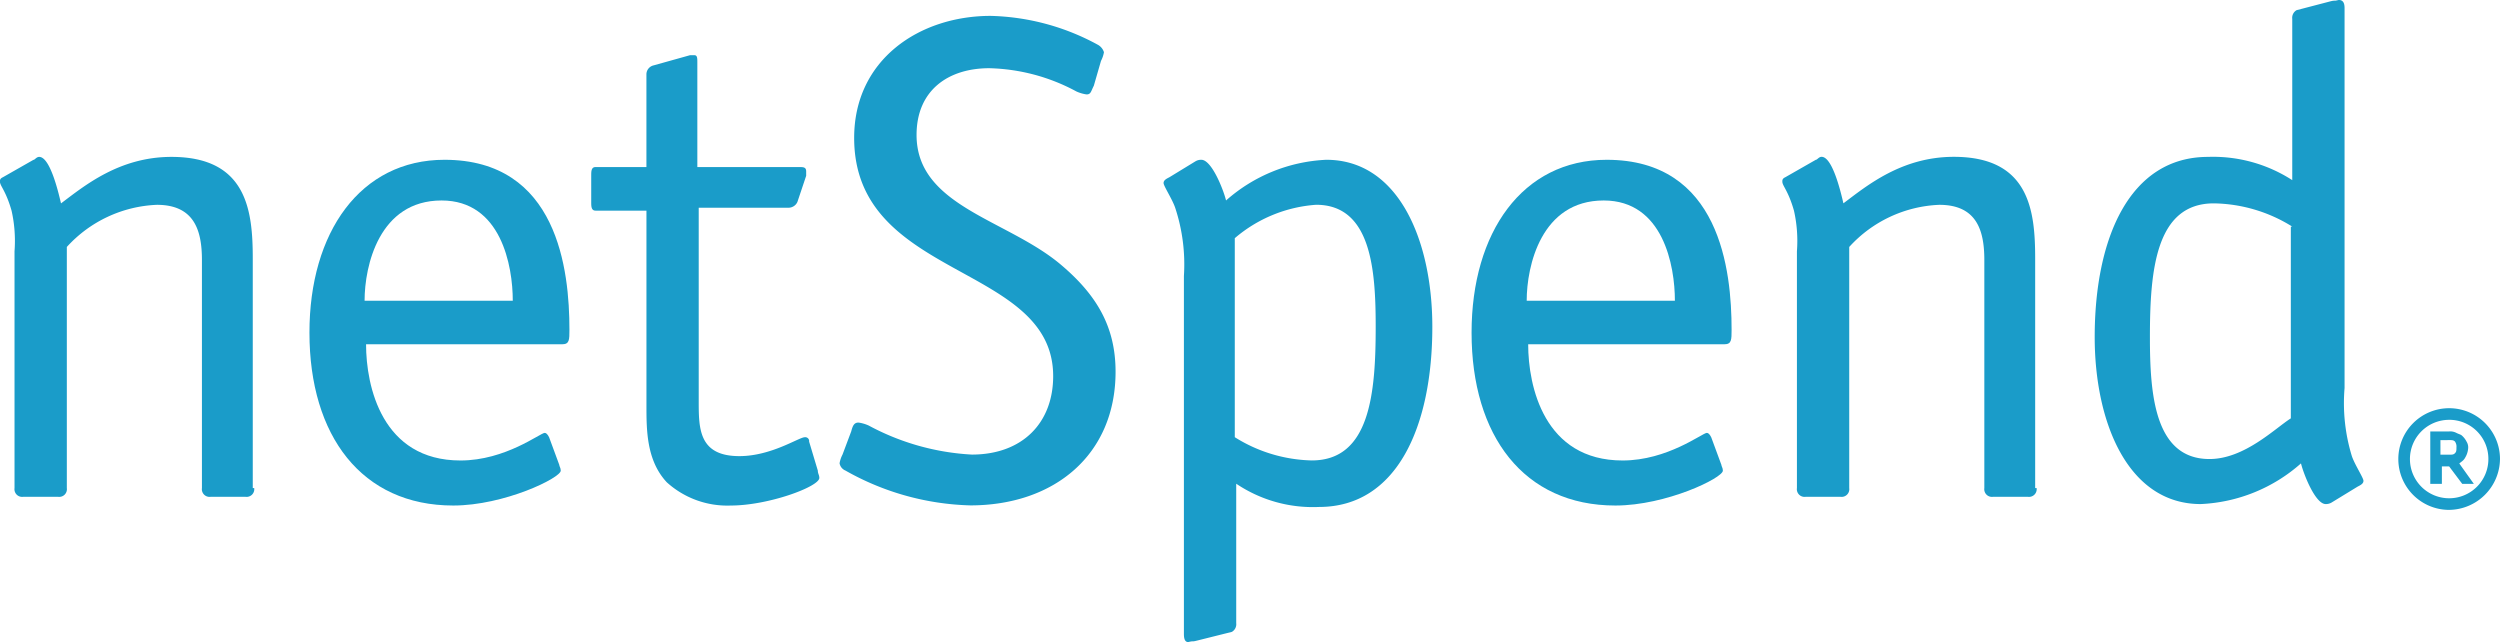
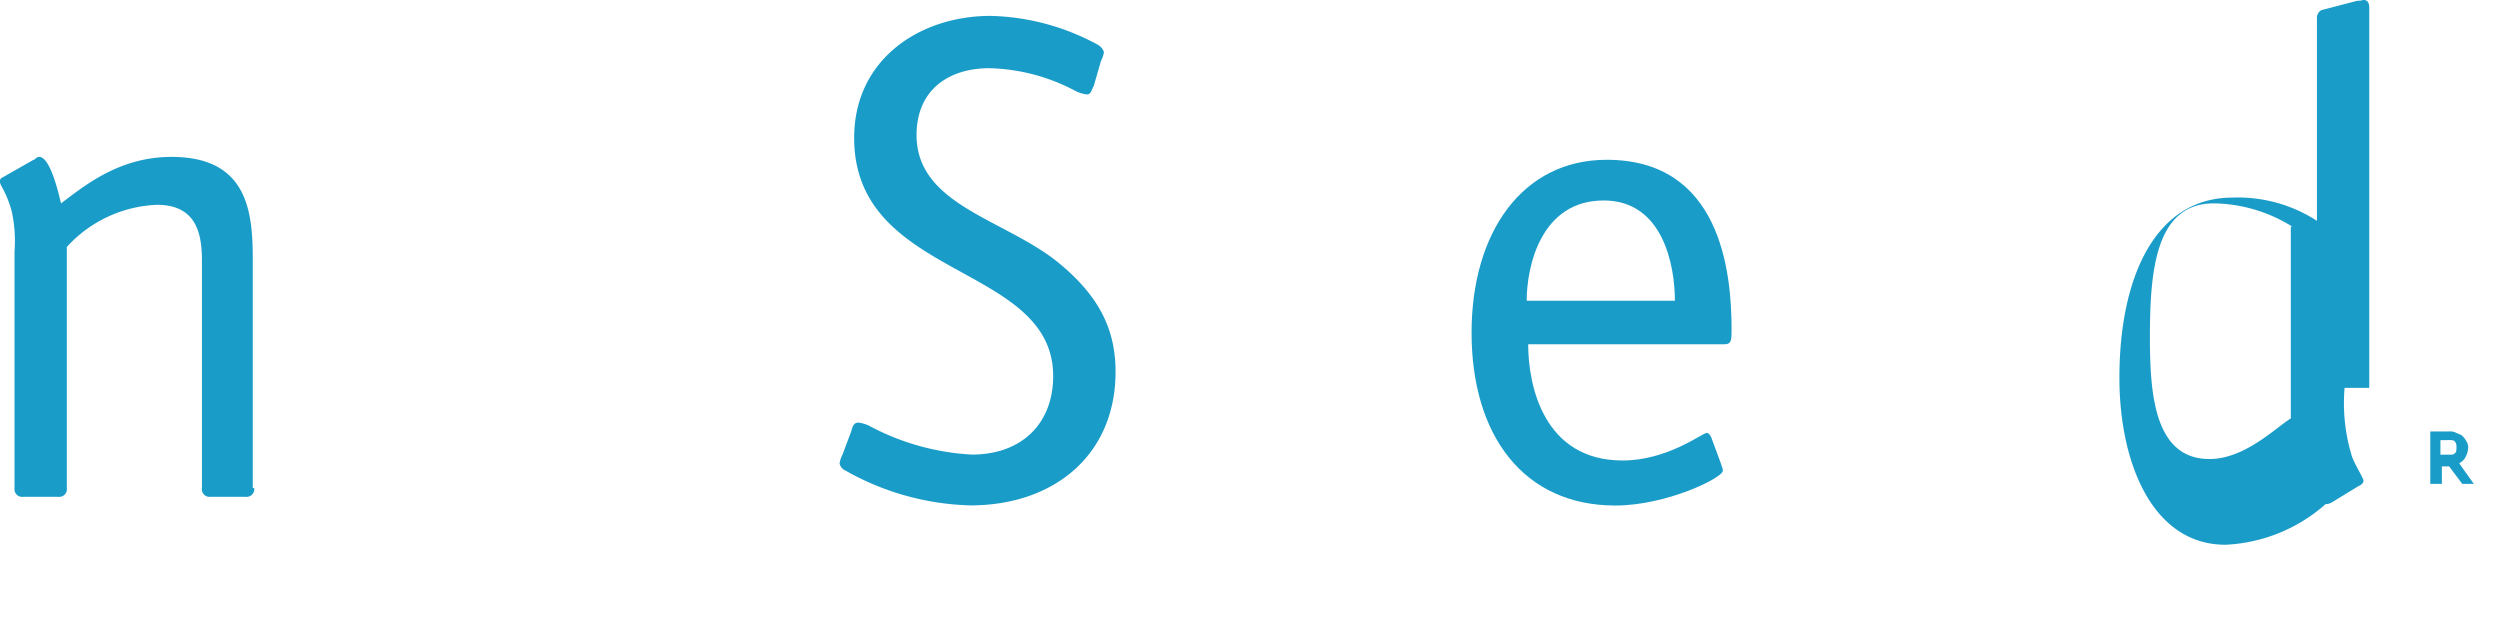
<svg xmlns="http://www.w3.org/2000/svg" width="168.524" height="43.282" viewBox="0 0 168.524 43.282">
  <g id="netSpend" transform="translate(-44.7 -54.3)">
    <g id="Group_4475" data-name="Group 4475" transform="translate(44.7 54.3)">
      <path id="Path_39553" data-name="Path 39553" d="M61.836,87.426a.519.519,0,0,1-.588.588H58.9a.519.519,0,0,1-.588-.588V72.052c0-1.958-.49-3.721-3.036-3.721a8.672,8.672,0,0,0-6.071,2.84V87.426a.519.519,0,0,1-.588.588h-2.35a.519.519,0,0,1-.588-.588V71.465a9.267,9.267,0,0,0-.2-2.742c-.392-1.371-.783-1.665-.783-1.958,0-.1,0-.2.2-.294L46.952,65.3c.1,0,.2-.2.392-.2.783,0,1.371,2.742,1.469,3.134,1.567-1.175,3.917-3.134,7.442-3.134,5.092,0,5.484,3.623,5.484,6.855V87.426Z" transform="translate(-44.7 -54.524)" fill="#1a9cc9" />
-       <path id="Path_39554" data-name="Path 39554" d="M82.843,85.864c0,.1.1.2.1.392,0,.49-3.819,2.35-7.246,2.35-6.169,0-9.694-4.7-9.694-11.653C66,70.2,69.427,65.3,75.107,65.3c7.638,0,8.421,7.442,8.421,11.457,0,.685,0,.979-.49.979H69.819c0,2.84,1.077,7.834,6.365,7.834,3.036,0,5.386-1.861,5.679-1.861q.147,0,.294.294ZM79.709,74.8c0-2.35-.783-6.757-4.8-6.757-4.211,0-5.19,4.406-5.19,6.757Z" transform="translate(-45.143 -54.529)" fill="#1a9cc9" />
-       <path id="Path_39555" data-name="Path 39555" d="M100.676,86.106c0,.2.1.294.1.49,0,.588-3.427,1.861-5.973,1.861a6.073,6.073,0,0,1-4.309-1.567c-1.371-1.469-1.371-3.525-1.371-5.19V68.578H85.694c-.294,0-.294-.294-.294-.588V66.228c0-.294,0-.588.294-.588h3.427V59.373a.621.621,0,0,1,.49-.588l2.448-.685h.294c.2,0,.2.2.2.49v7.05H99.4c.294,0,.49,0,.49.294v.294L99.3,67.99a.661.661,0,0,1-.588.392H92.646V81.405c0,1.861,0,3.721,2.742,3.721,2.154,0,4.015-1.273,4.406-1.273a.26.26,0,0,1,.294.294Z" transform="translate(-45.546 -54.379)" fill="#1a9cc9" />
      <path id="Path_39556" data-name="Path 39556" d="M119.636,60.1c-.2.392-.2.588-.49.588a2.491,2.491,0,0,1-.685-.2,12.976,12.976,0,0,0-5.875-1.567c-2.742,0-4.9,1.469-4.9,4.5,0,4.8,6.071,5.679,9.694,8.715,2.448,2.056,3.721,4.211,3.721,7.246,0,5.582-4.113,9.009-9.792,9.009a17.991,17.991,0,0,1-8.421-2.35.651.651,0,0,1-.392-.49,2.03,2.03,0,0,1,.2-.588l.588-1.567c.1-.392.2-.588.49-.588a2.491,2.491,0,0,1,.685.2,16.5,16.5,0,0,0,6.952,1.958c3.427,0,5.484-2.154,5.484-5.288,0-7.638-13.415-6.463-13.415-16.059,0-5.288,4.406-8.225,9.2-8.225a15.821,15.821,0,0,1,7.246,1.958.868.868,0,0,1,.392.49,2.03,2.03,0,0,1-.2.588Z" transform="translate(-45.901 -54.323)" fill="#1a9cc9" />
-       <path id="Path_39557" data-name="Path 39557" d="M126.171,73.134a12.167,12.167,0,0,0-.588-4.6c-.2-.588-.783-1.469-.783-1.665s.2-.294.392-.392l1.763-1.077a.74.74,0,0,1,.392-.1c.685,0,1.469,1.958,1.665,2.742a10.923,10.923,0,0,1,6.757-2.742c4.9,0,7.148,5.484,7.148,11.261,0,6.659-2.35,12.142-7.638,12.142a9.243,9.243,0,0,1-5.582-1.567v9.4a.592.592,0,0,1-.294.588l-2.35.588c-.392.1-.2,0-.588.1-.294,0-.294-.392-.294-.588ZM129.6,84a10.166,10.166,0,0,0,5.19,1.567c3.917,0,4.309-4.5,4.309-9.009,0-3.819-.294-8.225-4.015-8.225a9.442,9.442,0,0,0-5.484,2.252V84Z" transform="translate(-46.364 -54.529)" fill="#1a9cc9" />
      <path id="Path_39558" data-name="Path 39558" d="M162.843,85.864c0,.1.1.2.1.392,0,.49-3.819,2.35-7.246,2.35-6.169,0-9.694-4.7-9.694-11.653,0-6.757,3.427-11.653,9.107-11.653,7.638,0,8.421,7.442,8.421,11.457,0,.685,0,.979-.49.979H149.819c0,2.84,1.077,7.834,6.365,7.834,3.036,0,5.386-1.861,5.679-1.861q.147,0,.294.294ZM159.709,74.8c0-2.35-.783-6.757-4.8-6.757-4.211,0-5.19,4.406-5.19,6.757Z" transform="translate(-46.805 -54.529)" fill="#1a9cc9" />
-       <path id="Path_39559" data-name="Path 39559" d="M184.536,87.426a.519.519,0,0,1-.588.588H181.6a.519.519,0,0,1-.588-.588V72.052c0-1.958-.49-3.721-3.036-3.721a8.672,8.672,0,0,0-6.071,2.84V87.426a.519.519,0,0,1-.588.588h-2.35a.519.519,0,0,1-.588-.588V71.465a9.267,9.267,0,0,0-.2-2.742c-.392-1.371-.783-1.665-.783-1.958,0-.1,0-.2.2-.294l2.056-1.175c.1,0,.2-.2.392-.2.783,0,1.371,2.742,1.469,3.134,1.567-1.175,3.917-3.134,7.442-3.134,5.092,0,5.484,3.623,5.484,6.855V87.426Z" transform="translate(-47.249 -54.524)" fill="#1a9cc9" />
-       <path id="Path_39560" data-name="Path 39560" d="M205.743,80.445a12.2,12.2,0,0,0,.49,4.6c.2.588.783,1.469.783,1.665s-.2.294-.392.392l-1.763,1.077a.74.74,0,0,1-.392.1c-.685,0-1.469-1.958-1.665-2.742a10.923,10.923,0,0,1-6.757,2.742c-4.9,0-7.148-5.484-7.148-11.261,0-6.659,2.35-12.142,7.638-12.142a9.835,9.835,0,0,1,5.679,1.567V55.573a.592.592,0,0,1,.294-.588l2.252-.588c.392-.1.2,0,.588-.1.392,0,.392.392.392.588V80.445Zm-3.525-10.869a10.242,10.242,0,0,0-5.288-1.567c-3.917,0-4.309,4.5-4.309,9.009,0,3.819.294,8.225,4.015,8.225,2.35,0,4.406-2.056,5.484-2.742V69.576Z" transform="translate(-47.696 -54.3)" fill="#1a9cc9" />
+       <path id="Path_39560" data-name="Path 39560" d="M205.743,80.445a12.2,12.2,0,0,0,.49,4.6c.2.588.783,1.469.783,1.665s-.2.294-.392.392l-1.763,1.077a.74.74,0,0,1-.392.1a10.923,10.923,0,0,1-6.757,2.742c-4.9,0-7.148-5.484-7.148-11.261,0-6.659,2.35-12.142,7.638-12.142a9.835,9.835,0,0,1,5.679,1.567V55.573a.592.592,0,0,1,.294-.588l2.252-.588c.392-.1.2,0,.588-.1.392,0,.392.392.392.588V80.445Zm-3.525-10.869a10.242,10.242,0,0,0-5.288-1.567c-3.917,0-4.309,4.5-4.309,9.009,0,3.819.294,8.225,4.015,8.225,2.35,0,4.406-2.056,5.484-2.742V69.576Z" transform="translate(-47.696 -54.3)" fill="#1a9cc9" />
    </g>
    <g id="Group_4477" data-name="Group 4477" transform="translate(206.37 81.816)">
      <g id="Group_4476" data-name="Group 4476" transform="translate(2.154 1.567)">
        <path id="Path_39561" data-name="Path 39561" d="M213.273,84a.883.883,0,0,1,.49.1c.2.1.294.1.392.2a1.352,1.352,0,0,1,.294.392.734.734,0,0,1,.1.49,1.392,1.392,0,0,1-.2.588c-.1.2-.294.294-.392.392l.979,1.371h-.783l-.881-1.175h-.49v1.175H212V84Zm-.588.588v.979h.588c.2,0,.294,0,.392-.1s.1-.2.1-.392a.589.589,0,0,0-.1-.392c-.1-.1-.2-.1-.392-.1Z" transform="translate(-212 -84)" fill="#1a9cc9" />
      </g>
-       <path id="Path_39562" data-name="Path 39562" d="M213.227,89.255a3.427,3.427,0,1,1,3.427-3.427A3.47,3.47,0,0,1,213.227,89.255Zm0-6.071a2.644,2.644,0,1,0,2.644,2.644A2.633,2.633,0,0,0,213.227,83.183Z" transform="translate(-209.8 -82.4)" fill="#1a9cc9" />
    </g>
  </g>
</svg>